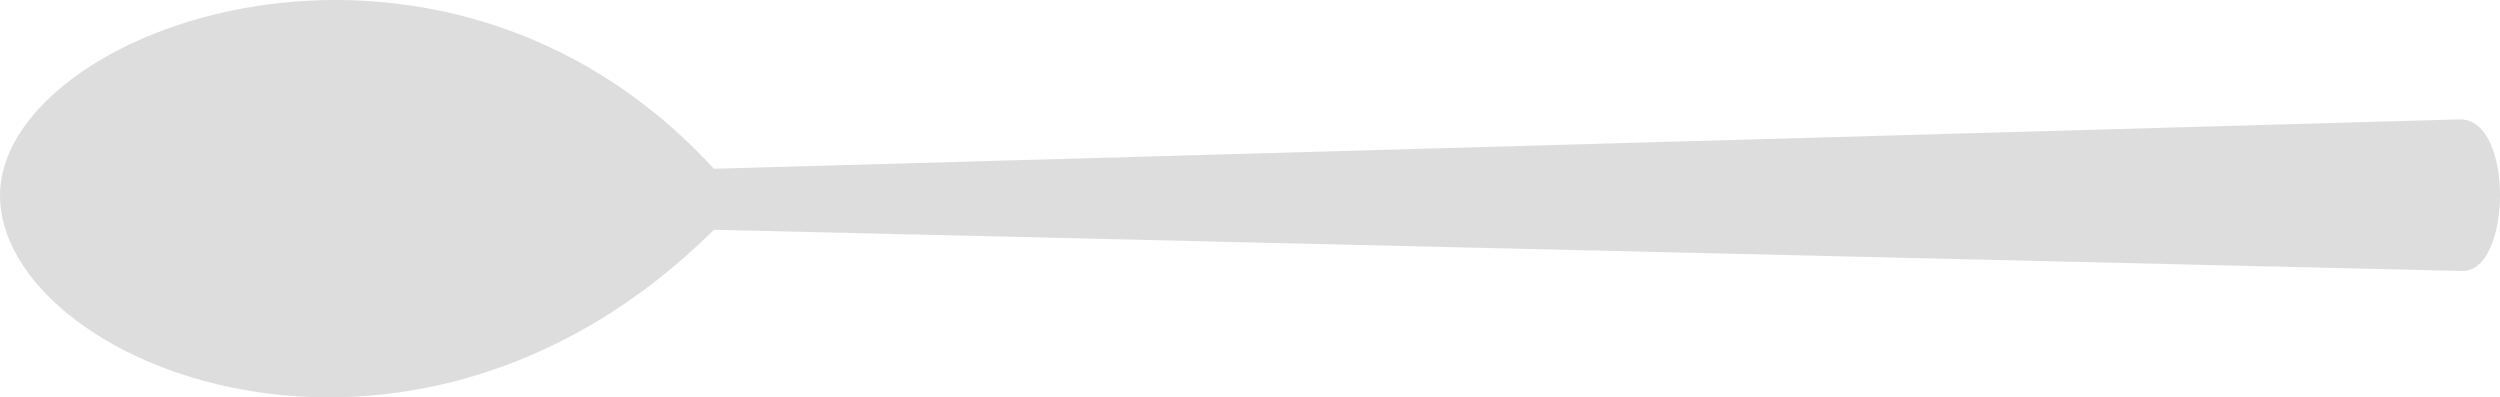
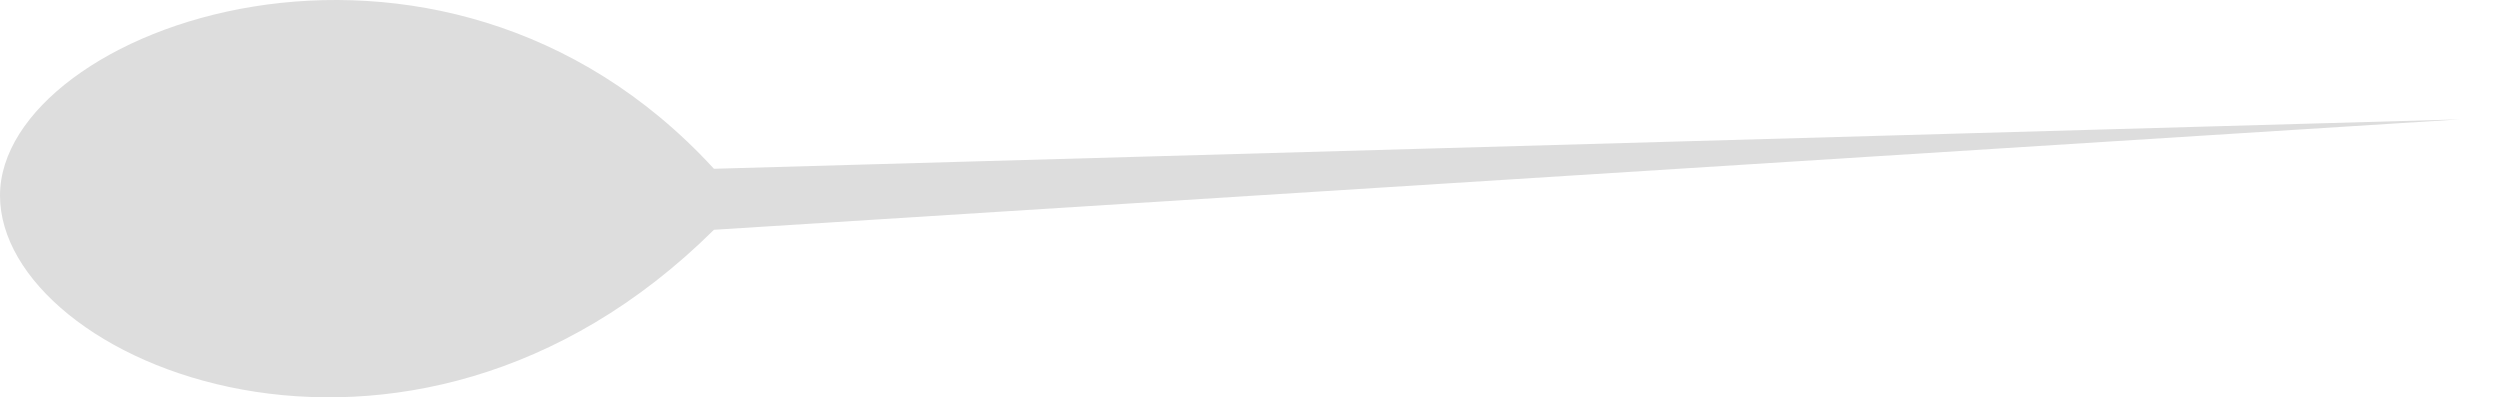
<svg xmlns="http://www.w3.org/2000/svg" xmlns:ns1="http://www.inkscape.org/namespaces/inkscape" xmlns:ns2="http://sodipodi.sourceforge.net/DTD/sodipodi-0.dtd" version="1.1" id="Ebene_1" x="0px" y="0px" width="399.266" height="63.455" viewBox="0 0 399.266 63.455" enable-background="new 0 0 841.89 595.28" xml:space="preserve" ns1:version="0.91 r13725" ns2:docname="C8.svg">
  <defs id="defs30761" />
  <ns2:namedview pagecolor="#ffffff" bordercolor="#666666" borderopacity="1" objecttolerance="10" gridtolerance="10" guidetolerance="10" ns1:pageopacity="0" ns1:pageshadow="2" ns1:window-width="1440" ns1:window-height="853" id="namedview30759" showgrid="false" showguides="true" ns1:guide-bbox="true" fit-margin-top="0" fit-margin-left="0" fit-margin-right="0" fit-margin-bottom="0" ns1:zoom="1.7107214" ns1:cx="202.96131" ns1:cy="16.004047" ns1:window-x="-4" ns1:window-y="-4" ns1:window-maximized="1" ns1:current-layer="Ebene_1">
    <ns2:guide position="399.268,97.516" orientation="1,0" id="guide31305" />
    <ns2:guide position="190.238,32.08" orientation="0,1" id="guide31307" />
    <ns2:guide position="114.04,30.417" orientation="1,0" id="guide31309" />
  </ns2:namedview>
-   <path stroke-miterlimit="10" d="m 114.02,26.954 278.824,-7.889 c 8.696,-0.132 8.299,24.343 0.397,24.211 L 114.02,36.698 C 65.068,85.224 0,58.03 0,31.224 0,4.418 69.982,-21.025 114.02,26.954 Z" id="path30757" ns1:connector-curvature="0" style="fill:#dddddd;fill-opacity:1;stroke:none;stroke-width:0.432;stroke-miterlimit:10" ns2:nodetypes="cccczc" />
+   <path stroke-miterlimit="10" d="m 114.02,26.954 278.824,-7.889 L 114.02,36.698 C 65.068,85.224 0,58.03 0,31.224 0,4.418 69.982,-21.025 114.02,26.954 Z" id="path30757" ns1:connector-curvature="0" style="fill:#dddddd;fill-opacity:1;stroke:none;stroke-width:0.432;stroke-miterlimit:10" ns2:nodetypes="cccczc" />
</svg>